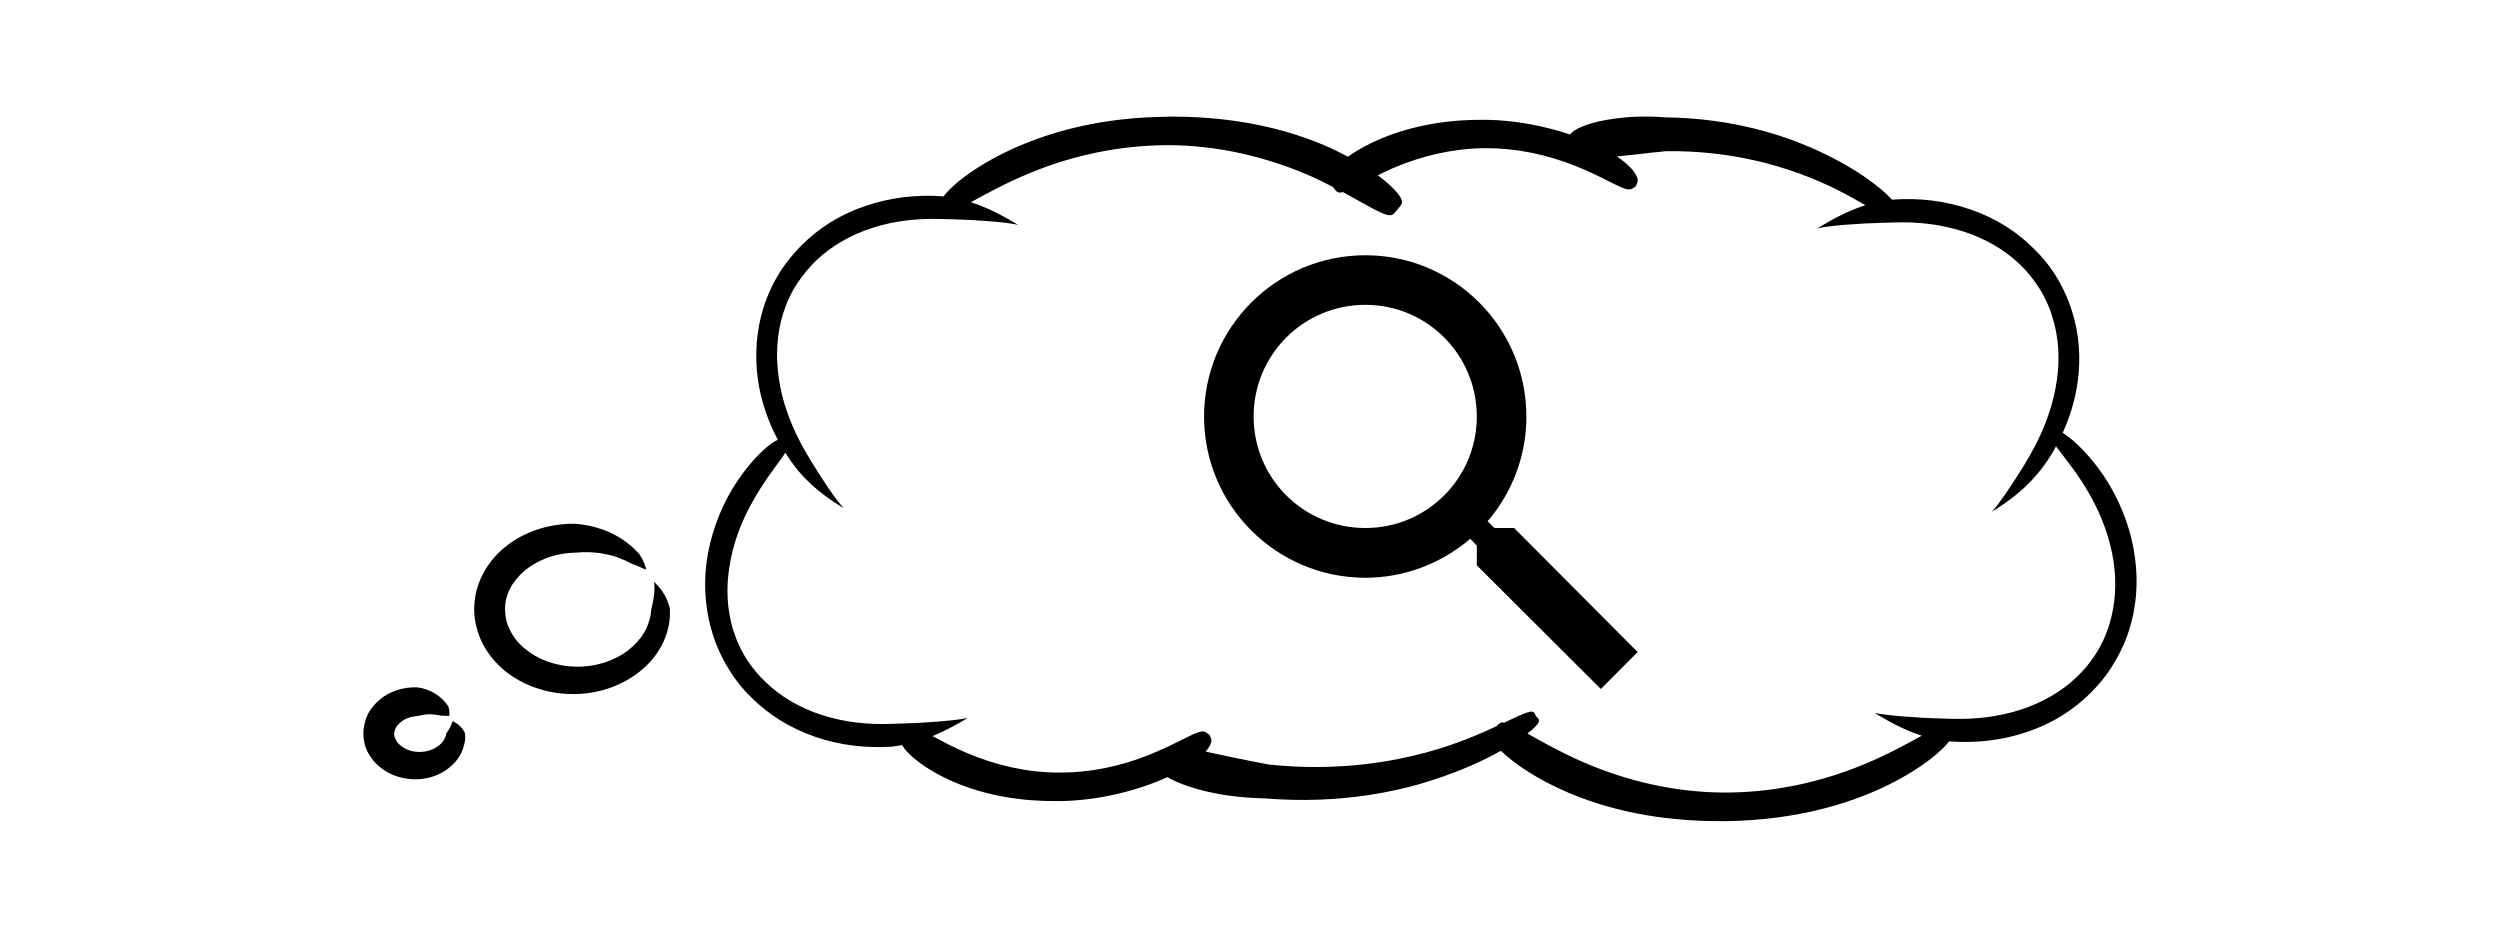
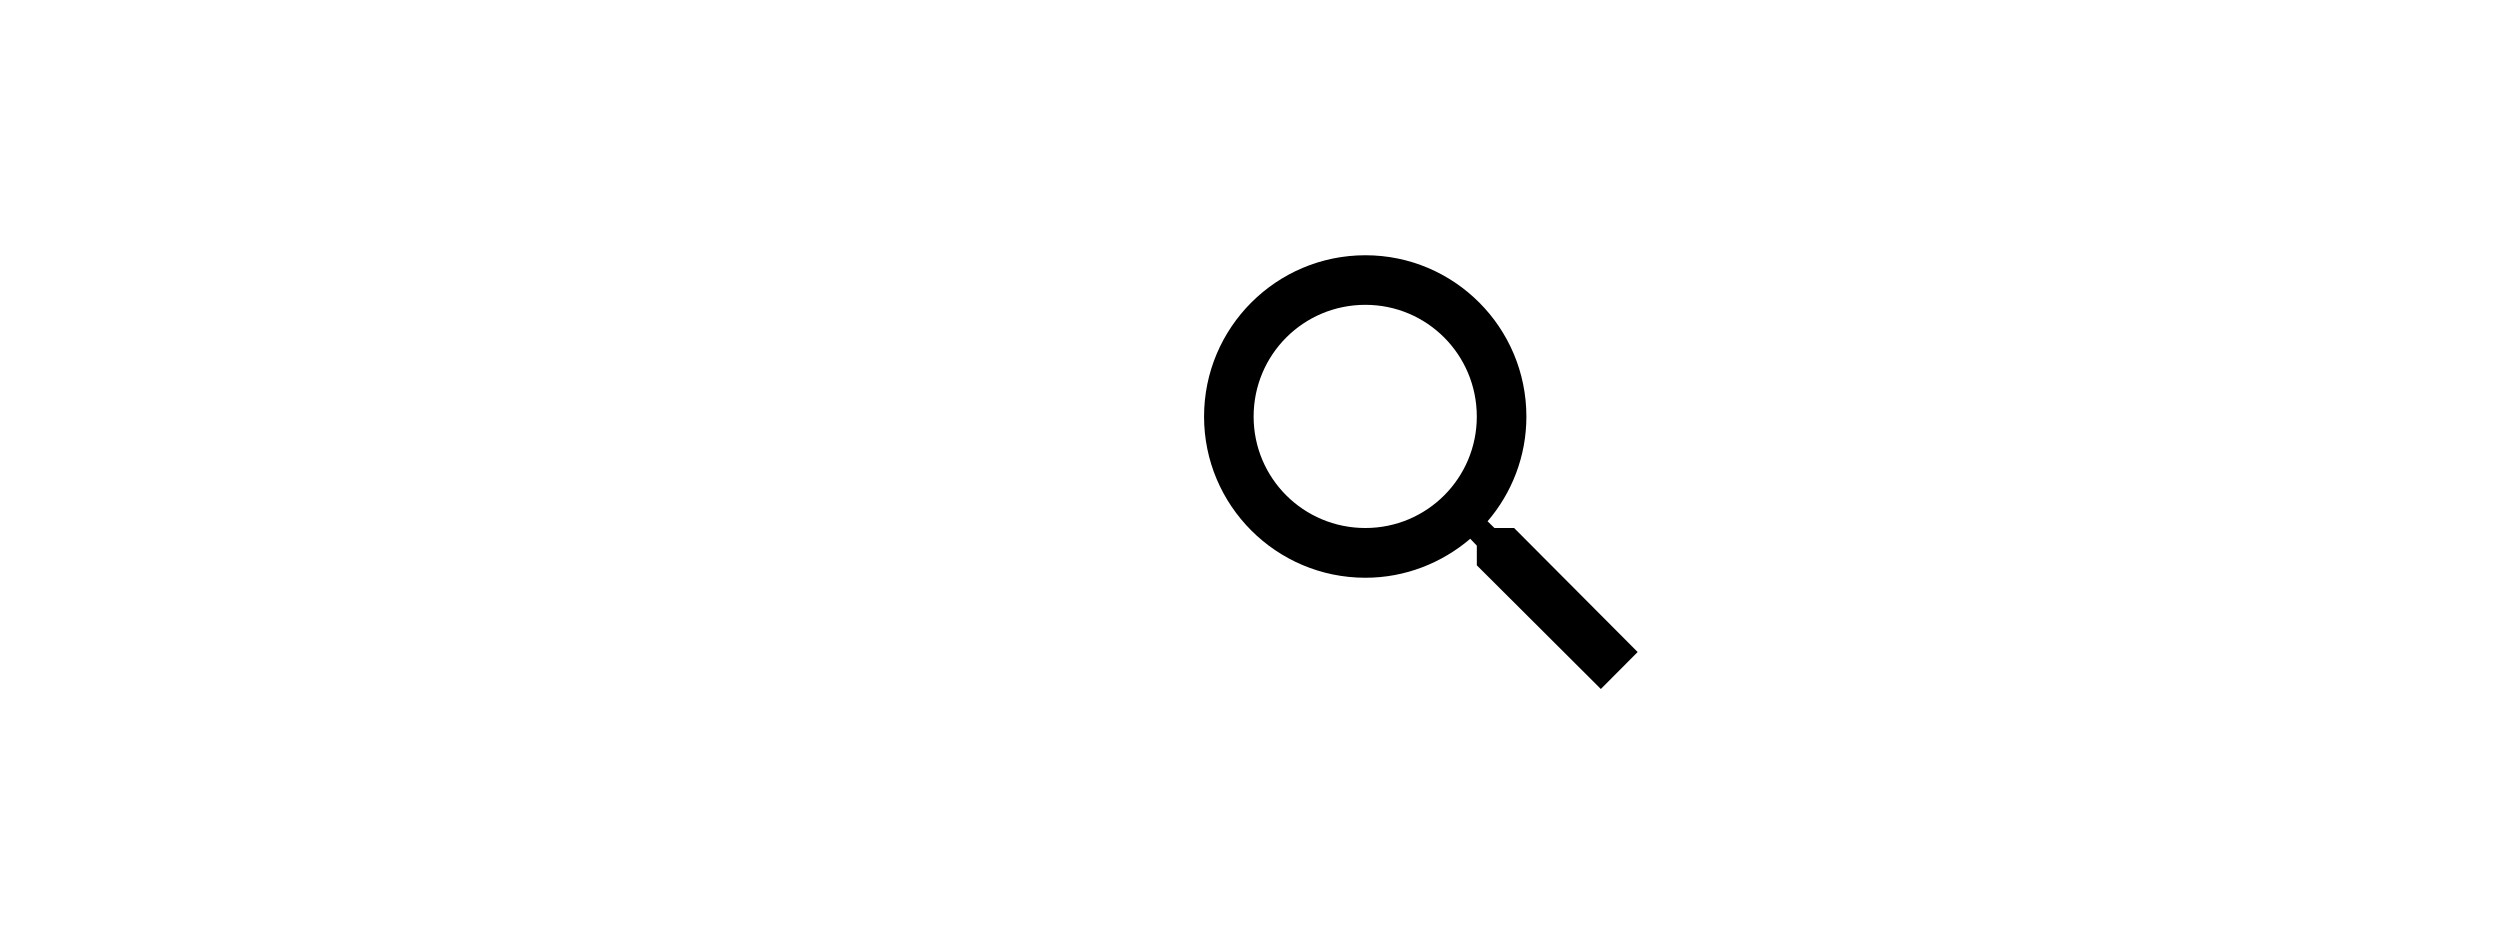
<svg xmlns="http://www.w3.org/2000/svg" width="299.825pt" height="112.456pt" viewBox="0 0 299.825 112.456" version="1.1" id="svg81416">
  <defs id="defs73018" />
  <path fill-rule="nonzero" fill="#000000" fill-opacity="1" d="m 181.588,63.324 h -2.358 l -0.826,-0.806 c 2.902,-3.386 4.656,-7.78 4.656,-12.557 0,-10.682 -8.647,-19.349 -19.309,-19.349 -10.682,0 -19.349,8.667 -19.349,19.349 0,10.662 8.667,19.329 19.349,19.329 4.777,0 9.171,-1.774 12.577,-4.676 l 0.786,0.826 v 2.358 l 14.875,14.834 4.414,-4.434 z m -17.838,0 c -7.437,0 -13.403,-5.986 -13.403,-13.363 0,-7.417 5.966,-13.403 13.403,-13.403 7.397,0 13.363,5.986 13.363,13.403 0,7.377 -5.966,13.363 -13.363,13.363 z m 0,0" id="path82506" clip-path="none" style="stroke-width:5.16" />
-   <path id="path82548" clip-path="none" d="m 140.266,13.984 c -0.161,0 -0.3,0 -0.461,0.021 -5.845,0.06 -11.892,1.068 -17.596,3.507 -4.755,2.038 -8.004,4.593 -9.047,6.047 -0.057,0 -0.109,-0.021 -0.166,-0.021 -3.064,-0.222 -6.226,0.143 -9.229,1.172 -3.104,1.048 -5.661,2.716 -7.657,4.731 -0.947,0.947 -1.759,1.958 -2.404,2.925 -0.927,1.431 -1.628,2.925 -2.131,4.497 -0.887,2.822 -1.071,5.779 -0.688,8.601 0.381,2.714 1.278,5.175 2.396,7.271 -0.248,0.128 -0.51,0.269 -0.786,0.469 -1.27,0.927 -3.164,2.882 -4.777,5.623 -1.471,2.499 -2.577,5.508 -3.001,8.752 -0.363,2.963 -0.078,5.905 0.809,8.647 0.524,1.613 1.267,3.084 2.154,4.474 0.665,1.008 1.429,1.99 2.396,2.917 2.036,2.036 4.621,3.691 7.664,4.739 3.003,1.048 6.165,1.388 9.229,1.187 0.423,-0.046 0.837,-0.121 1.24,-0.197 0.482,1.034 2.738,2.959 6.175,4.429 4.051,1.733 8.367,2.338 12.479,2.298 h 0.302 c 4.698,-0.067 9.38,-1.29 12.834,-2.872 0.661,0.393 1.536,0.775 2.585,1.119 1.33,0.463 2.905,0.809 4.497,1.051 1.693,0.262 3.3,0.345 4.731,0.385 9.231,0.746 16.328,-0.988 20.097,-2.237 3.294,-1.06 6.01,-2.309 8.095,-3.477 1.514,1.481 4.334,3.436 8.148,5.049 6.026,2.539 12.396,3.426 18.503,3.386 h 0.423 c 5.865,-0.101 11.914,-1.091 17.618,-3.53 4.766,-2.043 8.009,-4.62 9.055,-6.047 0.054,0.01 0.104,0.015 0.159,0.021 3.043,0.222 6.226,-0.121 9.229,-1.149 3.064,-1.028 5.621,-2.683 7.657,-4.739 0.947,-0.947 1.759,-1.955 2.404,-2.963 0.867,-1.35 1.607,-2.839 2.131,-4.452 0.867,-2.741 1.129,-5.649 0.726,-8.632 -0.403,-3.225 -1.529,-6.188 -3.001,-8.707 -1.975,-3.366 -4.396,-5.583 -5.646,-6.349 -0.013,-0.01 -0.025,-0.01 -0.038,-0.015 0.82,-1.808 1.483,-3.834 1.791,-6.047 0.403,-2.822 0.227,-5.764 -0.68,-8.586 -0.504,-1.592 -1.209,-3.086 -2.116,-4.497 -0.645,-0.988 -1.451,-1.998 -2.419,-2.925 -1.995,-2.036 -4.56,-3.686 -7.664,-4.754 -3.003,-1.028 -6.145,-1.393 -9.229,-1.171 -0.049,0.01 -0.095,0.01 -0.144,0.015 -1.357,-1.515 -4.714,-4.081 -9.75,-6.258 -3.205,-1.391 -9.231,-3.512 -17.354,-3.613 -1.25,-0.101 -2.666,-0.141 -4.157,-0.06 -1.411,0.101 -2.797,0.285 -4.006,0.567 -1.665,0.391 -2.913,0.952 -3.348,1.542 -2.998,-1.001 -6.494,-1.703 -10,-1.761 h -0.302 c -4.092,-0.041 -8.4,0.585 -12.471,2.298 -1.545,0.652 -2.843,1.4 -3.862,2.124 -0.902,-0.482 -1.856,-0.955 -2.91,-1.398 -6.026,-2.54 -12.421,-3.429 -18.488,-3.409 z m -0.423,3.424 h 0.423 c 5.684,0.041 11.448,1.33 16.87,3.688 0.996,0.44 1.879,0.893 2.744,1.338 0.143,0.174 0.352,0.622 0.748,0.658 0.119,0.015 0.263,-0.01 0.431,-0.053 2.85,1.537 4.849,2.831 5.691,2.774 0.443,-0.021 0.708,-0.582 0.869,-0.703 0.06,-0.161 0.582,-0.527 0.522,-0.99 -0.105,-0.631 -1.148,-1.795 -2.902,-3.099 0.568,-0.281 1.149,-0.57 1.799,-0.847 3.527,-1.512 7.251,-2.363 10.959,-2.404 h 0.265 c 3.588,0 7.175,0.746 10.642,2.116 3.205,1.25 5.505,2.802 6.432,2.842 0.423,0.021 0.705,-0.337 0.847,-0.378 0.02,-0.161 0.338,-0.529 0.197,-0.952 -0.26,-0.848 -1.171,-1.757 -2.472,-2.638 0.74,-0.08 1.461,-0.149 2.131,-0.219 1.572,-0.182 2.441,-0.287 3.772,-0.408 7.437,-0.101 13.076,1.612 16.099,2.721 3.416,1.241 5.962,2.687 7.808,3.756 -2.509,0.795 -4.541,2.054 -5.752,2.774 1.35,-0.323 5.125,-0.605 7.845,-0.665 0.464,-0.021 0.907,-0.015 1.391,-0.036 2.781,-0.101 5.583,0.219 8.223,1.066 2.721,0.867 4.978,2.222 6.772,3.915 0.847,0.806 1.529,1.648 2.094,2.494 0.826,1.189 1.429,2.484 1.852,3.855 0.766,2.459 0.907,5.014 0.544,7.513 -0.403,2.963 -1.429,5.623 -2.577,7.861 -0.464,0.887 -0.925,1.693 -1.368,2.419 -1.592,2.58 -2.963,4.578 -3.87,5.585 1.048,-0.685 3.361,-2.056 5.397,-4.474 0.605,-0.685 1.192,-1.514 1.776,-2.441 0.184,-0.298 0.353,-0.633 0.529,-0.952 0.877,1.2 2.645,3.245 4.21,6.077 1.25,2.298 2.275,4.913 2.698,7.755 0.383,2.6 0.219,5.162 -0.506,7.521 -0.423,1.391 -1.043,2.698 -1.829,3.847 -0.564,0.847 -1.27,1.696 -2.116,2.502 -1.794,1.713 -4.097,3.041 -6.757,3.908 -2.661,0.847 -5.442,1.154 -8.223,1.073 -0.484,0 -0.947,-0.046 -1.391,-0.046 -2.741,-0.06 -6.508,-0.363 -7.838,-0.665 1.197,0.712 3.194,1.95 5.661,2.736 -1.746,0.949 -4.117,2.29 -7.135,3.515 -5.261,2.157 -10.798,3.283 -16.281,3.303 h -0.408 c -5.704,-0.041 -11.486,-1.326 -16.908,-3.704 -2.704,-1.177 -4.891,-2.436 -6.561,-3.371 0.605,-0.478 1.044,-0.901 1.262,-1.209 0.363,-0.544 -0.207,-0.763 -0.227,-0.884 -0.141,-0.101 -0.116,-0.663 -0.741,-0.521 -0.586,0.116 -1.709,0.654 -3.091,1.308 -0.07,-0.01 -0.16,-0.041 -0.219,-0.036 -0.296,0.016 -0.485,0.228 -0.642,0.439 -2.163,1.004 -5.003,2.237 -8.564,3.189 -3.608,0.968 -10.224,2.336 -18.79,1.429 -1.411,-0.262 -2.62,-0.504 -4.293,-0.847 -1.118,-0.239 -2.219,-0.478 -3.288,-0.703 0.311,-0.372 0.541,-0.734 0.65,-1.088 0.141,-0.423 -0.184,-0.788 -0.204,-0.93 -0.161,-0.06 -0.438,-0.441 -0.862,-0.4 -0.696,0.031 -2.224,0.942 -4.338,1.927 -0.053,0.021 -0.106,0.036 -0.151,0.06 -0.603,0.279 -1.227,0.561 -1.92,0.831 -3.467,1.391 -7.054,2.116 -10.642,2.116 h -0.265 c -3.729,-0.021 -7.435,-0.869 -10.982,-2.381 -1.609,-0.68 -2.974,-1.425 -4.051,-1.995 1.792,-0.735 3.282,-1.612 4.233,-2.177 -1.35,0.302 -5.102,0.605 -7.823,0.665 -0.464,0.021 -0.925,0.026 -1.429,0.046 -2.781,0.101 -5.568,-0.204 -8.208,-1.051 -2.681,-0.867 -4.958,-2.199 -6.772,-3.953 -0.826,-0.766 -1.512,-1.607 -2.116,-2.494 -0.786,-1.149 -1.371,-2.441 -1.814,-3.832 -0.705,-2.398 -0.847,-4.938 -0.423,-7.498 0.423,-2.862 1.451,-5.46 2.721,-7.717 1.391,-2.539 2.885,-4.376 3.772,-5.646 0.081,-0.121 0.128,-0.226 0.197,-0.34 0.525,0.824 1.079,1.587 1.617,2.237 2.056,2.419 4.351,3.767 5.419,4.452 -0.927,-1.008 -2.298,-3.003 -3.87,-5.563 -0.443,-0.746 -0.927,-1.534 -1.391,-2.441 -1.169,-2.237 -2.194,-4.898 -2.577,-7.861 -0.343,-2.479 -0.202,-5.059 0.544,-7.498 0.443,-1.371 1.025,-2.658 1.852,-3.847 0.585,-0.847 1.275,-1.696 2.101,-2.502 1.774,-1.693 4.051,-3.064 6.772,-3.93 2.64,-0.867 5.462,-1.146 8.223,-1.066 0.484,0.021 0.947,0.015 1.391,0.036 2.741,0.06 6.488,0.343 7.838,0.665 -1.194,-0.71 -3.186,-1.921 -5.646,-2.713 1.745,-0.945 4.115,-2.29 7.12,-3.515 5.261,-2.177 10.798,-3.285 16.281,-3.326 z m -70.844,45.41 c -3.507,-0.06 -6.447,1.171 -8.443,2.804 -1.129,0.907 -2.038,2.033 -2.683,3.303 -0.645,1.25 -1.005,2.683 -1.005,4.134 0,1.491 0.403,2.92 1.028,4.149 0.665,1.29 1.587,2.358 2.676,3.265 2.278,1.834 5.303,2.827 8.427,2.766 3.326,-0.06 6.165,-1.313 8.14,-3.046 1.088,-0.947 1.874,-2.036 2.419,-3.205 0.383,-0.806 0.605,-1.63 0.726,-2.456 0.06,-0.483 0.081,-0.97 0.06,-1.474 -0.343,-1.774 -1.469,-2.845 -1.912,-3.288 0.141,0.786 0.038,1.917 -0.325,3.288 -0.02,0.363 -0.058,0.703 -0.159,1.066 -0.141,0.564 -0.343,1.129 -0.665,1.693 -0.464,0.786 -1.126,1.534 -1.973,2.199 -1.532,1.169 -3.751,1.995 -6.311,1.935 -2.439,-0.06 -4.598,-0.904 -6.13,-2.215 -0.766,-0.645 -1.325,-1.371 -1.708,-2.177 -0.403,-0.766 -0.59,-1.635 -0.59,-2.502 0,-0.867 0.202,-1.693 0.605,-2.479 0.383,-0.766 0.99,-1.471 1.716,-2.116 1.35,-1.129 3.447,-2.136 6.107,-2.177 1.149,-0.121 2.336,-0.082 3.545,0.159 1.229,0.222 2.3,0.668 3.227,1.171 0.605,0.202 1.046,0.423 1.308,0.544 0.202,0.101 0.348,0.123 0.408,0.143 -0.02,-0.06 -0.025,-0.202 -0.106,-0.423 -0.081,-0.262 -0.277,-0.766 -0.68,-1.391 -0.786,-0.907 -1.897,-1.817 -3.288,-2.502 -1.371,-0.665 -2.902,-1.051 -4.414,-1.171 z m -18.964,19.614 c -1.794,-0.06 -3.368,0.542 -4.437,1.429 -0.605,0.483 -1.111,1.091 -1.474,1.776 -0.343,0.726 -0.544,1.509 -0.544,2.336 0,0.847 0.204,1.635 0.567,2.32 0.383,0.705 0.904,1.31 1.489,1.754 1.209,0.988 2.807,1.454 4.399,1.413 1.733,-0.06 3.164,-0.731 4.172,-1.678 0.564,-0.504 0.967,-1.103 1.209,-1.708 0.181,-0.443 0.302,-0.892 0.363,-1.315 0.02,-0.282 0.02,-0.524 0,-0.786 -0.383,-0.947 -1.194,-1.328 -1.497,-1.489 -0.06,0.323 -0.441,1.066 -0.763,1.489 -0.02,0.121 -0.043,0.262 -0.083,0.363 -0.081,0.202 -0.161,0.386 -0.302,0.567 -0.181,0.242 -0.441,0.487 -0.763,0.688 -0.564,0.383 -1.388,0.642 -2.336,0.582 -0.887,-0.06 -1.612,-0.406 -2.116,-0.869 -0.242,-0.202 -0.383,-0.443 -0.484,-0.665 -0.121,-0.222 -0.166,-0.423 -0.166,-0.665 0.02,-0.222 0.06,-0.418 0.181,-0.62 0.081,-0.242 0.285,-0.448 0.506,-0.65 0.403,-0.403 1.131,-0.763 2.079,-0.824 0.423,-0.101 0.884,-0.199 1.368,-0.219 0.524,0 0.965,0.058 1.429,0.159 0.343,0 0.61,0.036 0.771,0.036 0.101,0.021 0.217,0 0.257,0 0,-0.06 0.045,-0.179 0.045,-0.28 0,-0.161 -0.003,-0.486 -0.144,-0.869 -0.322,-0.504 -0.804,-1.023 -1.489,-1.466 -0.665,-0.443 -1.431,-0.708 -2.237,-0.809 z" style="stroke-width:5.16" />
-   <rect style="fill:none;stroke:none;stroke-width:0.213;stroke-linecap:round;stroke-linejoin:round;stroke-dasharray:none;stroke-opacity:1;stop-color:#000000" id="rect30730-1-3-2-9-2-8-4-3-6-3-2-2-1" width="299.825" height="112.456" x="-6.1481877e-08" y="-6.8090085e-06" />
</svg>